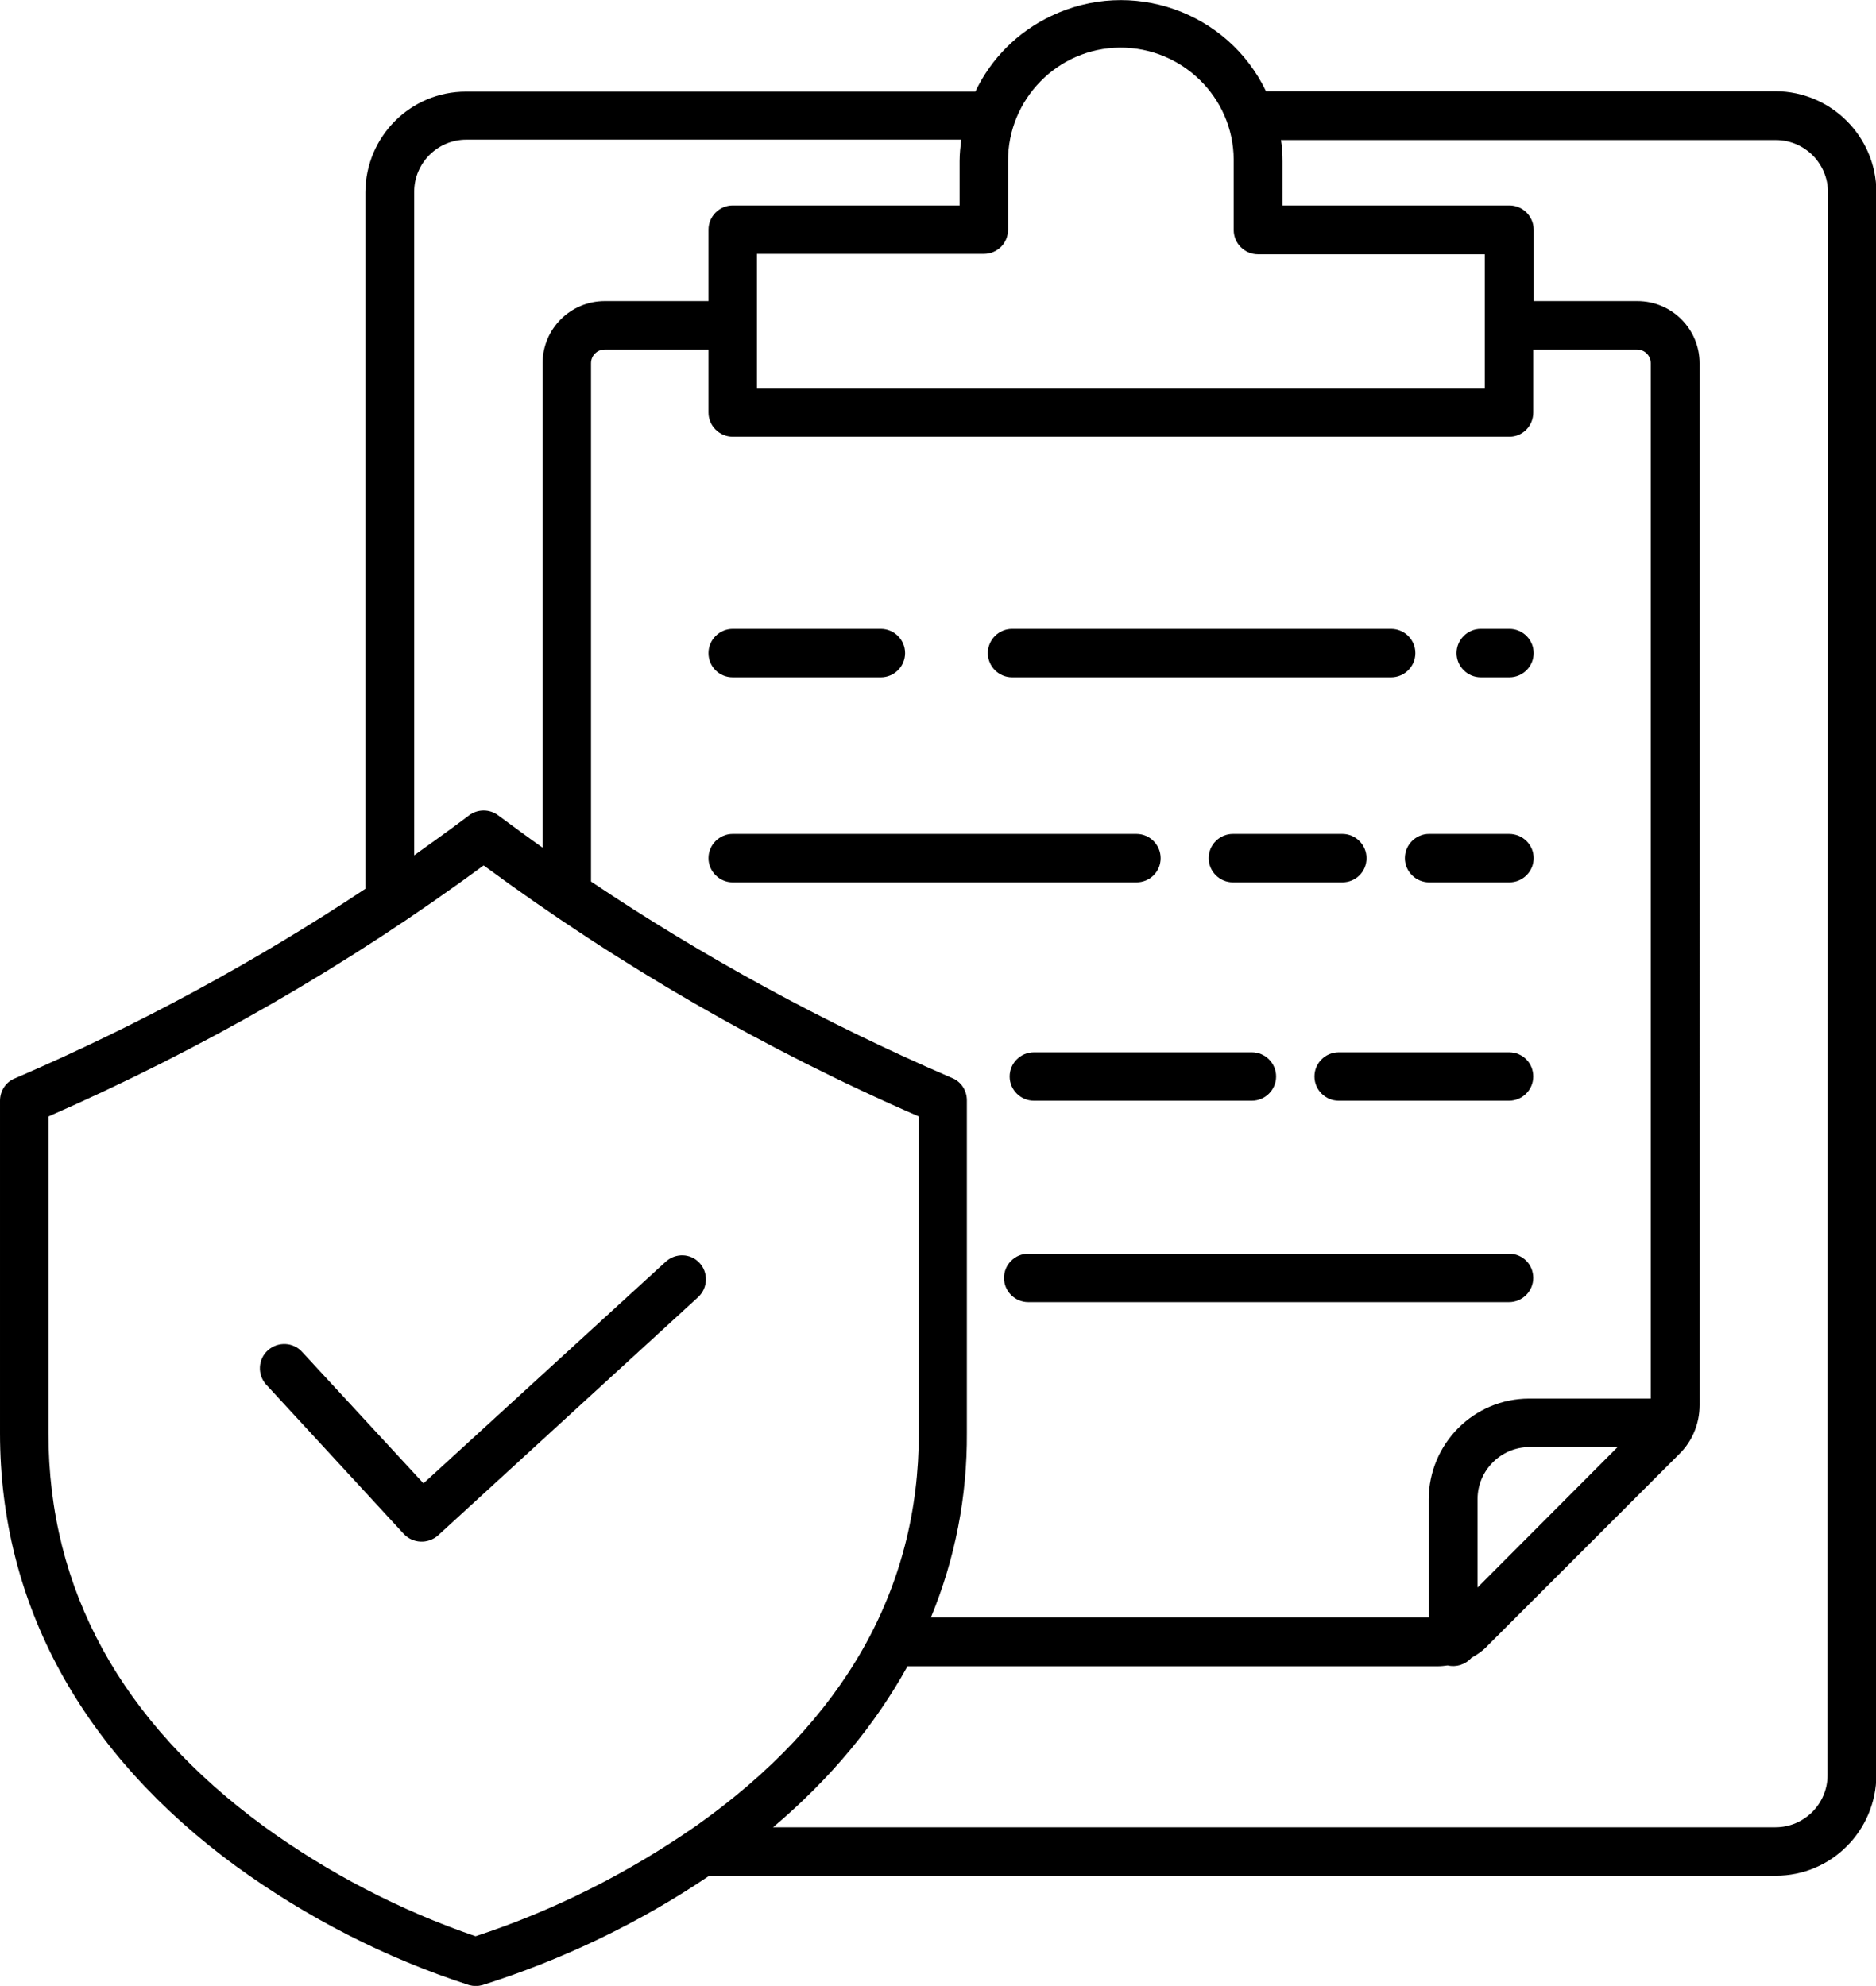
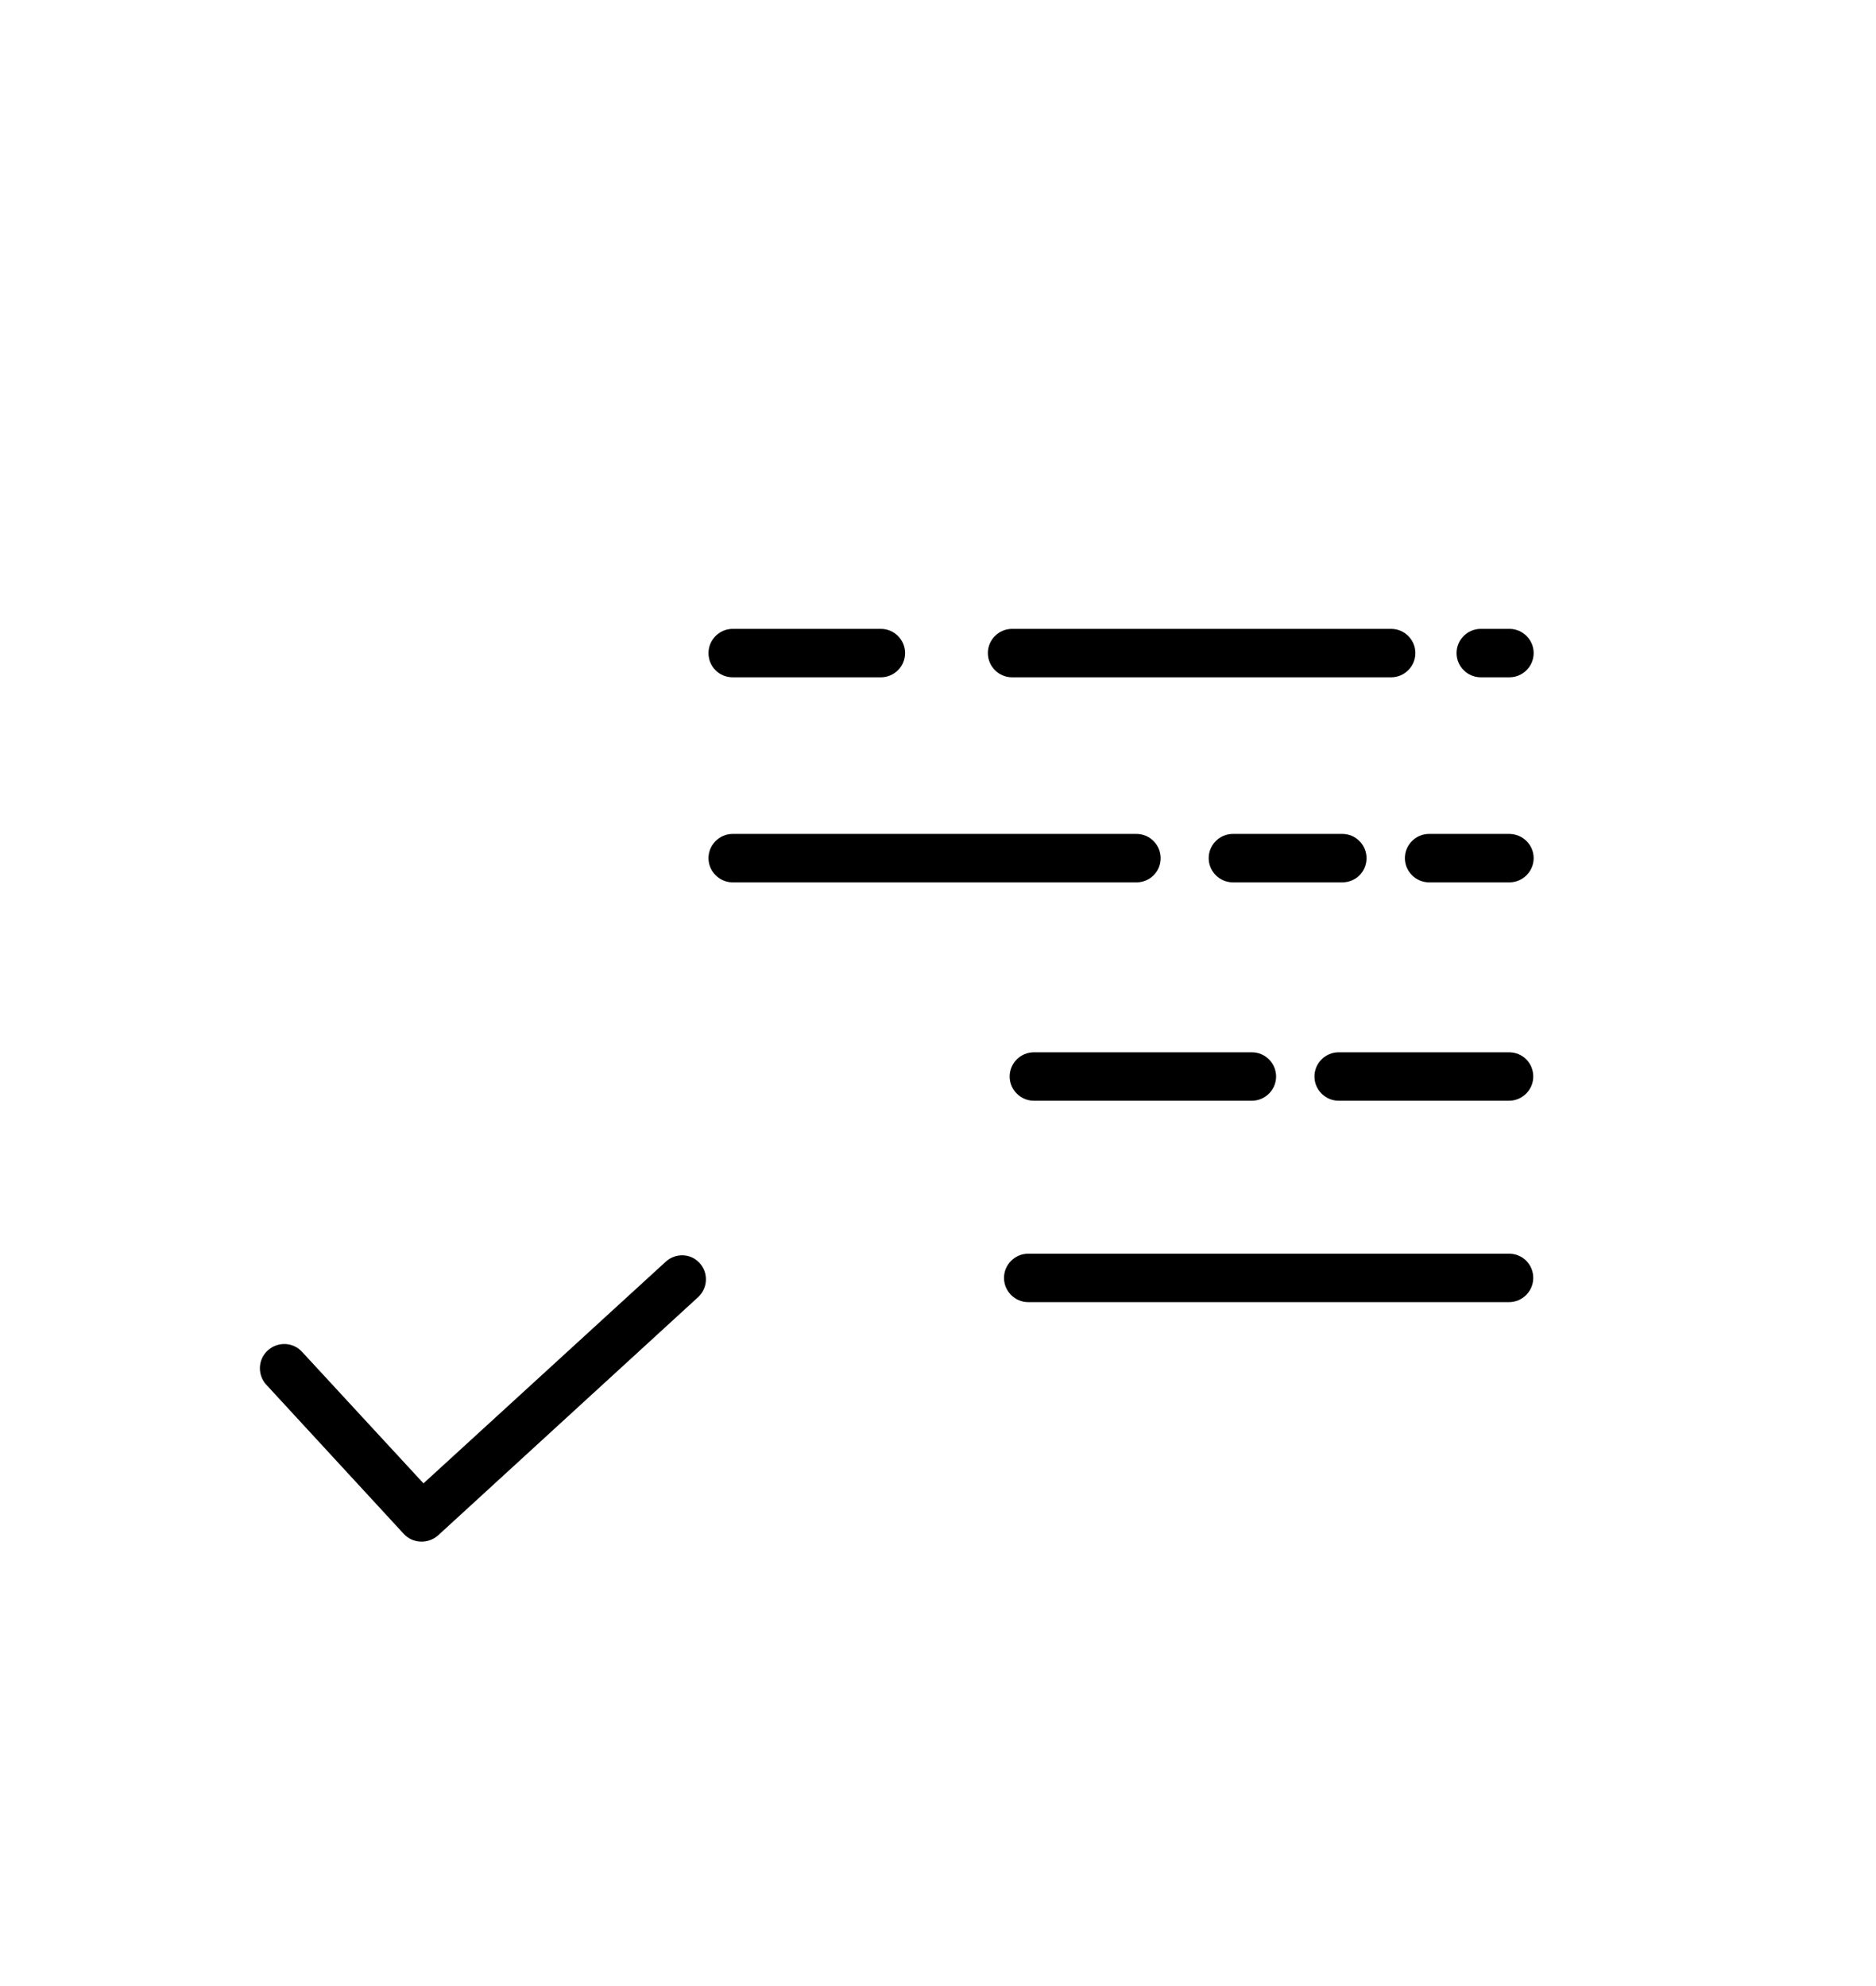
<svg xmlns="http://www.w3.org/2000/svg" version="1.1" id="Layer_1" x="0px" y="0px" viewBox="0 0 464.7 492" style="enable-background:new 0 0 464.7 492;" xml:space="preserve">
  <title>insurance 3</title>
-   <path d="M439.9,22.6H313.6C304.1,2.8,280.2-5.6,260.3,4c-8.2,3.9-14.8,10.5-18.7,18.7H115.4c-13.7,0-24.8,11.1-24.9,24.9v172.6  c-27.3,18.1-56.1,33.7-86.2,46.7l-0.7,0.3c-2.2,0.9-3.6,3.1-3.6,5.5v82.4c0,42.2,20.2,79.2,58.4,107.2  c17.6,12.8,37.1,22.8,57.8,29.5c1.1,0.3,2.2,0.3,3.3,0c19.9-6.3,38.9-15.4,56.2-27.1h264.2c13.7,0,24.8-11.1,24.9-24.9V47.5  C464.7,33.8,453.6,22.7,439.9,22.6z M249.7,56.9V40c-0.1-15.4,12.3-28.1,27.7-28.2c15.4-0.1,28.1,12.3,28.2,27.7c0,0.2,0,0.3,0,0.5  v17c0,3.3,2.7,6,6,6h56.2v33.3H187.5V62.9h56.2C247,62.9,249.7,60.3,249.7,56.9z M379.8,102.2V86.6h25.7c1.9,0,3.4,1.5,3.4,3.4  v256.5h-30.1c-13.7,0-24.8,11.1-24.9,24.9v29.3H230.6c6-14.5,9-30,8.9-45.7v-82.4c0-2.4-1.4-4.6-3.6-5.5l-0.7-0.3  c-31-13.4-60.8-29.6-88.8-48.4V90c0-1.9,1.5-3.4,3.4-3.4h25.7v15.6c0,3.3,2.7,6,6,6h192.4C377.2,108.2,379.8,105.5,379.8,102.2  L379.8,102.2z M400.7,358.5L366,393.3v-21.9c0-7.1,5.8-12.9,12.9-12.9L400.7,358.5z M102.6,47.5c0-7.1,5.8-12.9,12.9-12.9h122.6  c-0.2,1.8-0.4,3.5-0.4,5.3v11h-56.2c-3.3,0-6,2.7-6,6v17.7h-25.7c-8.5,0-15.4,6.9-15.4,15.4v120c-3.7-2.6-7.3-5.3-11-8  c-2.1-1.6-5.1-1.6-7.2,0c-4.5,3.4-9,6.6-13.6,9.9L102.6,47.5z M117.8,479.7c-18.7-6.4-36.4-15.6-52.4-27.2  C30,426.6,12,393.8,12,355.1v-78.5c38.1-16.7,74.3-37.5,107.8-62.2c33.5,24.7,69.6,45.6,107.8,62.2v78.5c0,38.6-18.5,71.3-55.1,97.2  C155.7,464,137.3,473.3,117.8,479.7z M452.7,439.8c0,7.1-5.8,12.9-12.9,12.9H191.5c14.2-12,25.3-25.4,33.3-39.9h131.5  c0.8,0,1.5-0.1,2.3-0.2c2.1,0.5,4.4-0.2,5.9-1.9c1.5-0.8,2.9-1.8,4.1-3.1l47.3-47.3c3.3-3.2,5.1-7.6,5.1-12.2V90  c0-8.5-6.9-15.4-15.4-15.4h-25.7V56.9c0-3.3-2.7-6-6-6h-56.2V40c0-1.8-0.1-3.6-0.4-5.3h122.6c7.1,0,12.9,5.8,12.9,12.9L452.7,439.8z  " />
  <path d="M366.8,155.8c-3.3,0-6,2.7-6,6s2.7,6,6,6h7.1c3.3,0,6-2.7,6-6s-2.7-6-6-6H366.8z" />
  <path d="M250.7,167.8h93.9c3.3,0,6-2.7,6-6s-2.7-6-6-6h-93.9c-3.3,0-6,2.7-6,6S247.4,167.8,250.7,167.8z" />
  <path d="M181.5,167.8h36.7c3.3,0,6-2.7,6-6s-2.7-6-6-6h-36.7c-3.3,0-6,2.7-6,6S178.1,167.8,181.5,167.8z" />
  <path d="M373.8,206.6H354c-3.3,0-6,2.7-6,6s2.7,6,6,6h19.9c3.3,0,6-2.7,6-6S377.2,206.6,373.8,206.6L373.8,206.6z" />
  <path d="M338.5,212.6c0-3.3-2.7-6-6-6h-27.1c-3.3,0-6,2.7-6,6s2.7,6,6,6h27.1C335.8,218.6,338.5,216,338.5,212.6z" />
  <path d="M287.5,212.6c0-3.3-2.7-6-6-6h-100c-3.3,0-6,2.7-6,6s2.7,6,6,6h100C284.8,218.6,287.5,216,287.5,212.6z" />
  <path d="M373.8,260.7h-42.2c-3.3,0-6,2.7-6,6s2.7,6,6,6h42.2c3.3,0,6-2.7,6-6S377.2,260.7,373.8,260.7z" />
  <path d="M256.1,260.7c-3.3,0-6,2.7-6,6s2.7,6,6,6h54c3.3,0,6-2.7,6-6s-2.7-6-6-6H256.1z" />
  <path d="M373.8,310.6H254.7c-3.3,0-6,2.7-6,6s2.7,6,6,6h119.1c3.3,0,6-2.7,6-6S377.2,310.6,373.8,310.6z" />
  <path d="M165,312.5l-60.1,55l-30-32.5c-2.2-2.5-6-2.7-8.5-0.5c-2.5,2.2-2.7,6-0.5,8.5c0,0,0.1,0.1,0.1,0.1l34,36.9  c2.2,2.4,6,2.6,8.5,0.4l64.5-59.1c2.4-2.3,2.5-6.1,0.2-8.5C171,310.5,167.4,310.4,165,312.5L165,312.5z" />
</svg>